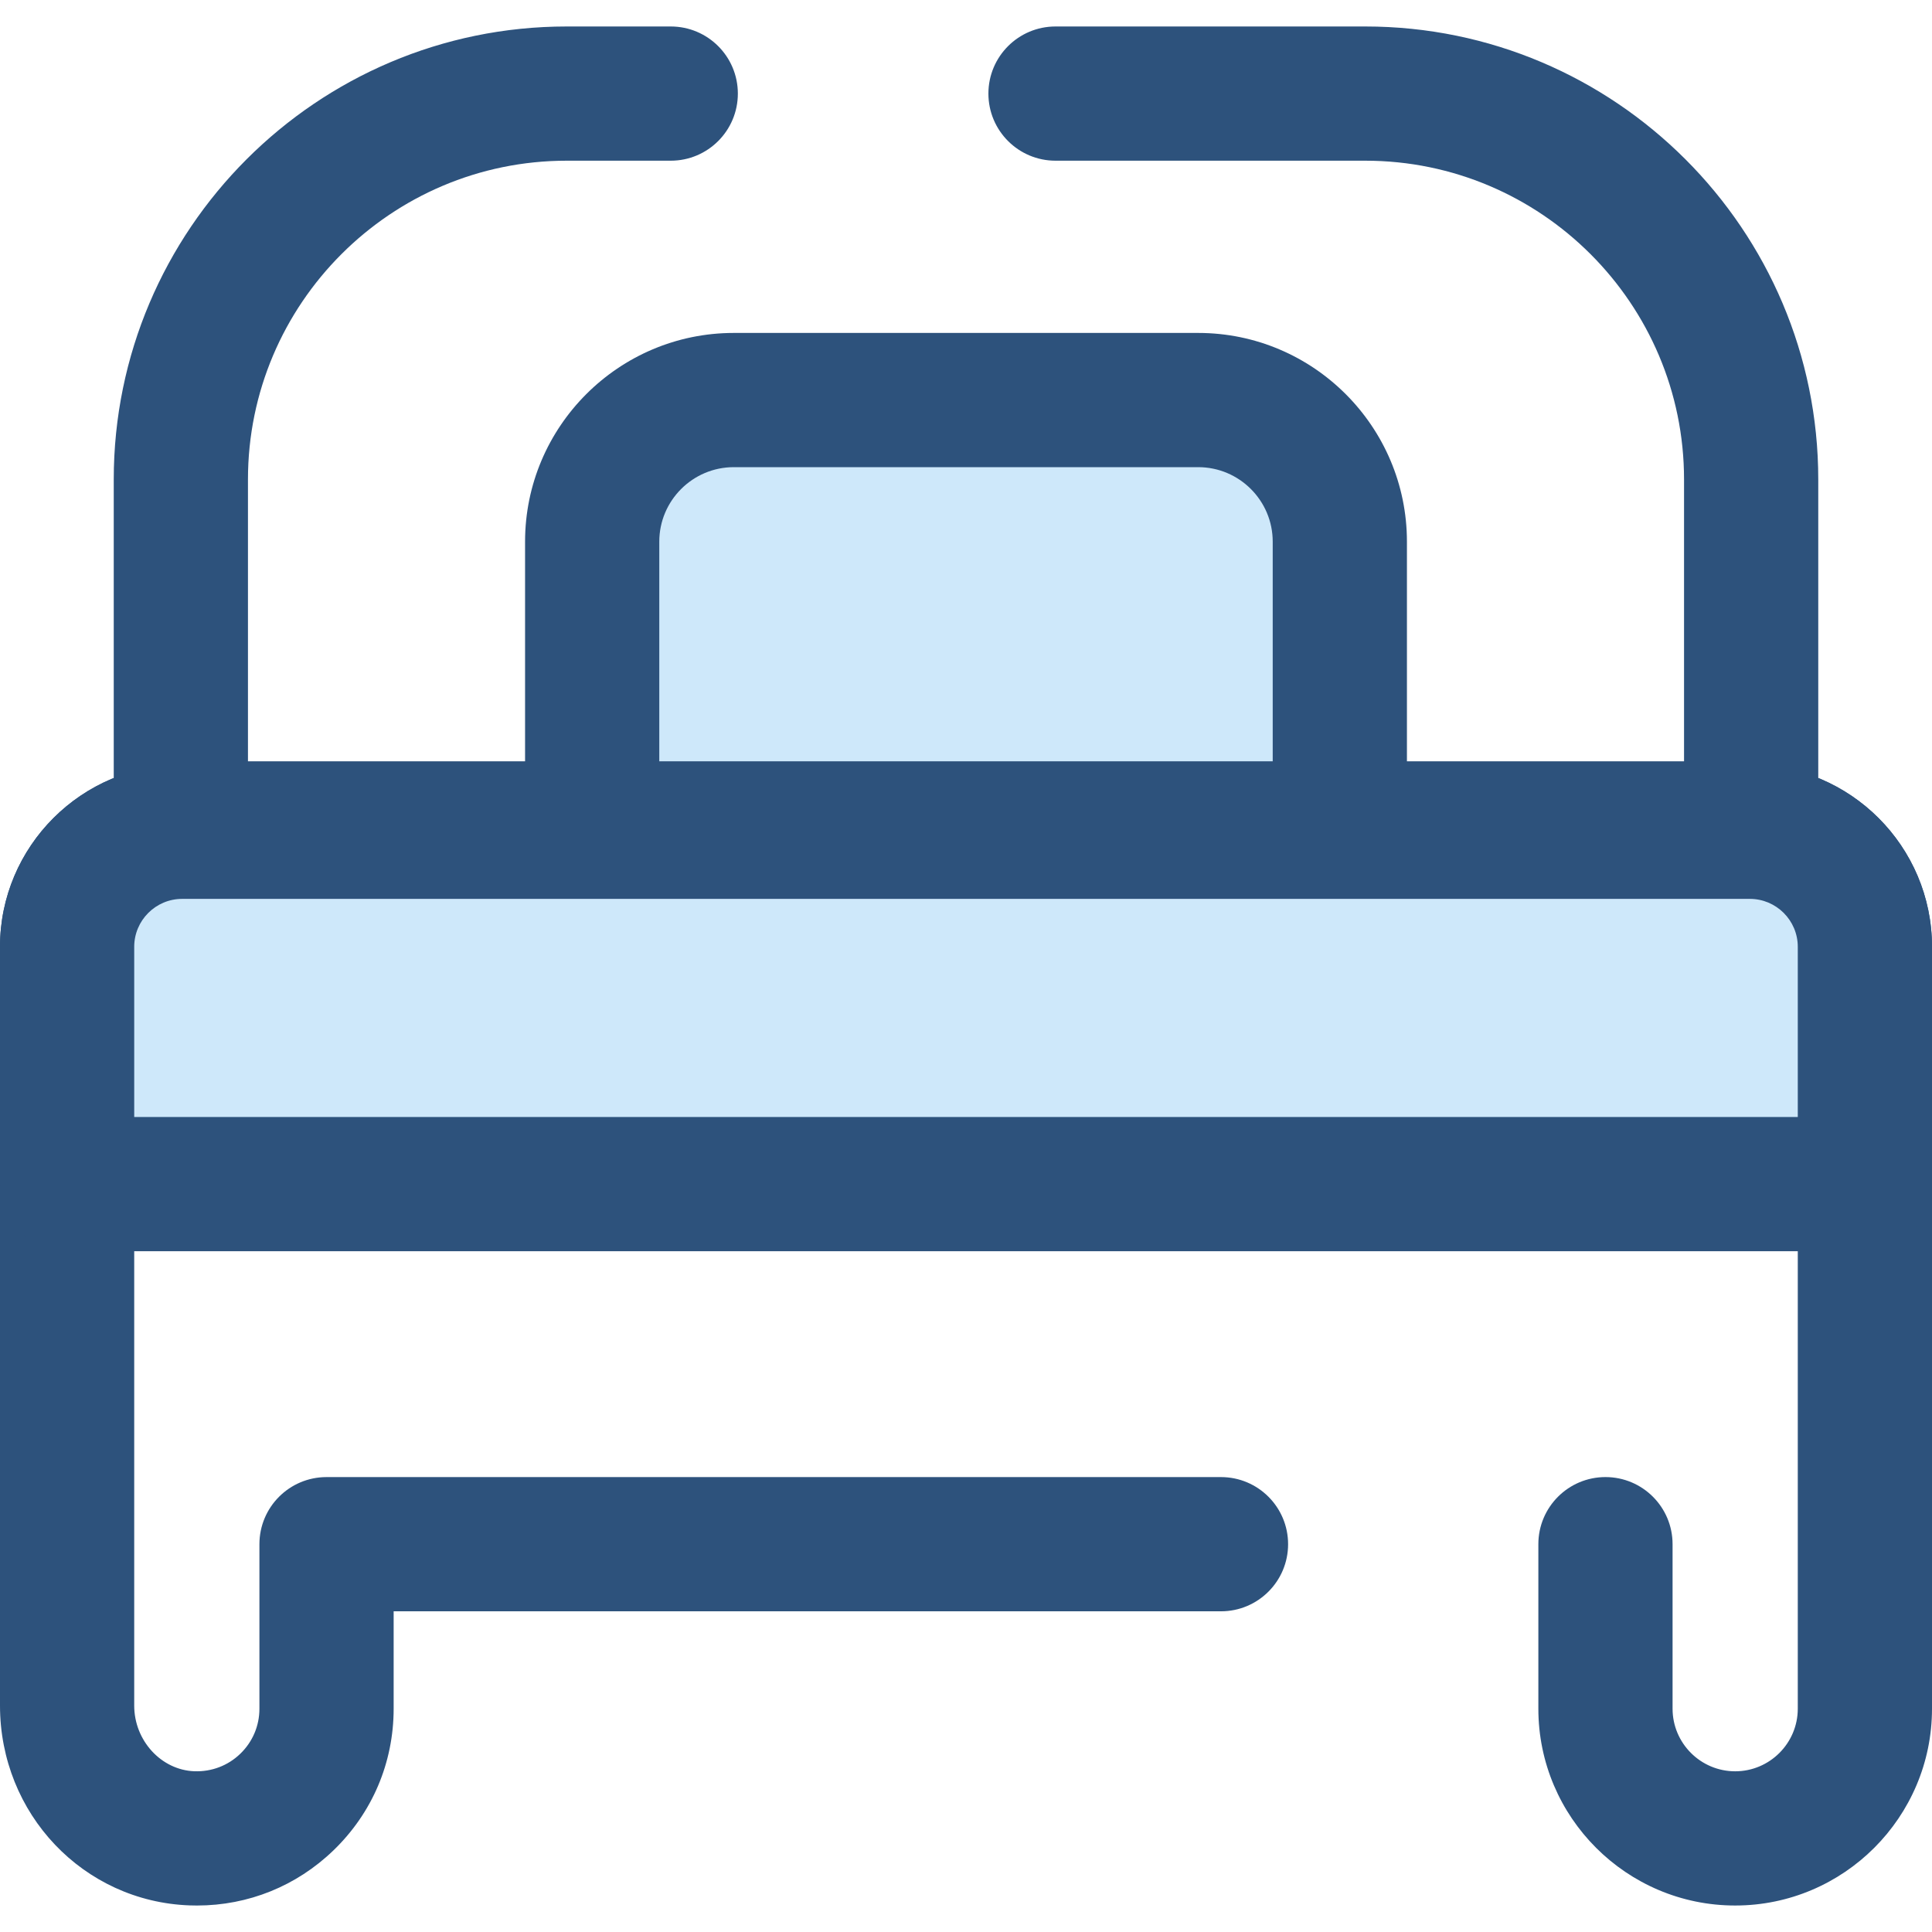
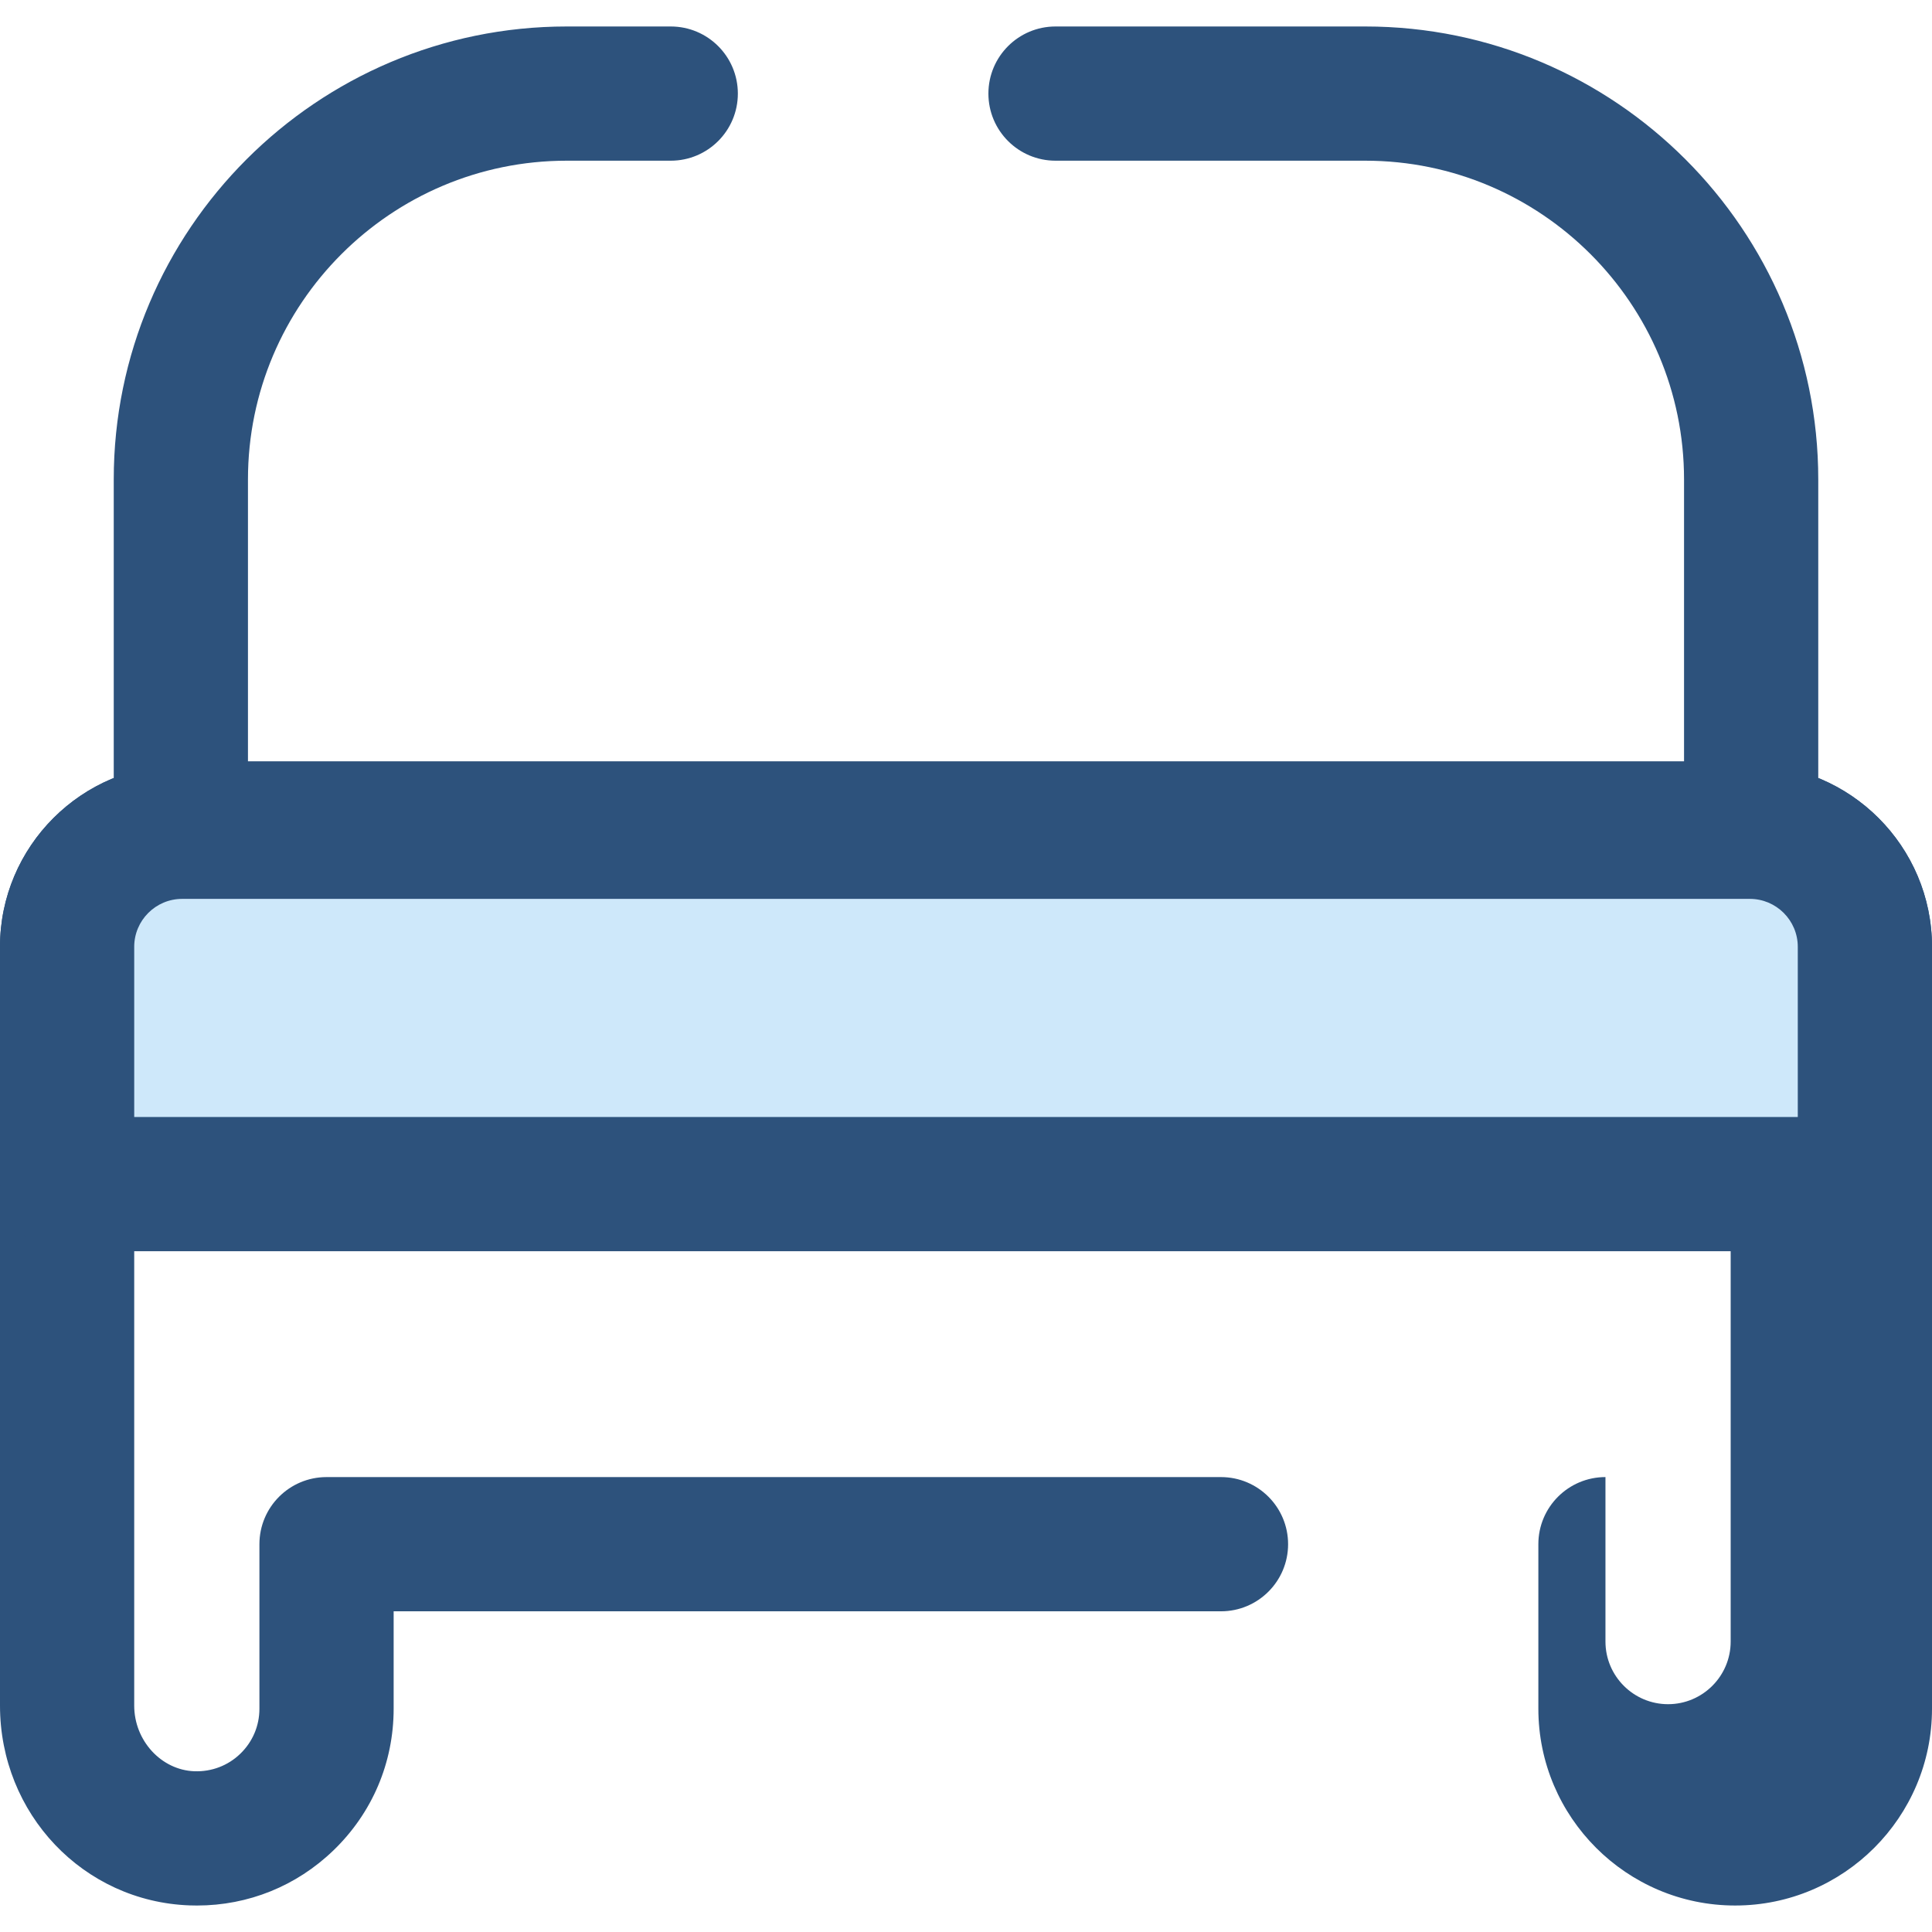
<svg xmlns="http://www.w3.org/2000/svg" height="800px" width="800px" version="1.1" id="Layer_1" viewBox="0 0 512 512" xml:space="preserve">
-   <path style="fill:#CEE8FA;" d="M317.535,246.813h-123.07c-20.728,0-37.532-16.804-37.532-37.532v-65.731  c0-20.728,16.804-37.532,37.532-37.532h123.07c20.728,0,37.532,16.804,37.532,37.532v65.731  C355.067,230.008,338.264,246.813,317.535,246.813z" />
  <g>
-     <path style="fill:#2D527C;" d="M317.535,264.597h-123.07c-30.5,0-55.317-24.815-55.317-55.317v-65.731   c0-30.502,24.815-55.317,55.317-55.317h123.07c30.5,0,55.317,24.815,55.317,55.317v65.731   C372.851,239.782,348.037,264.597,317.535,264.597z M194.465,123.802c-10.889,0-19.748,8.858-19.748,19.748v65.731   c0,10.889,8.858,19.748,19.748,19.748h123.07c10.888,0,19.748-8.858,19.748-19.748v-65.731c0-10.889-8.858-19.748-19.748-19.748   L194.465,123.802L194.465,123.802z" />
-     <path style="fill:#2D527C;" d="M52.194,504.983c-0.638,0-1.277-0.011-1.919-0.034C22.083,503.946,0,480.688,0,451.998V250.915   c0-26.616,21.654-48.27,48.27-48.27H463.73c26.616,0,48.27,21.654,48.27,48.27v201.906c0,28.761-23.399,52.16-52.16,52.16   s-52.16-23.399-52.16-52.16v-43.597c0-9.822,7.964-17.784,17.784-17.784c9.821,0,17.784,7.962,17.784,17.784v43.597   c0,9.148,7.443,16.591,16.591,16.591c9.148,0,16.591-7.443,16.591-16.591V250.915c0-7.004-5.698-12.702-12.702-12.702H48.27   c-7.003,0-12.702,5.698-12.702,12.702v201.083c0,9.283,7.164,17.091,15.969,17.404c4.556,0.151,8.874-1.485,12.141-4.638   c3.271-3.157,5.072-7.398,5.072-11.94v-43.597c0-9.822,7.962-17.784,17.784-17.784h237.041c9.821,0,17.784,7.962,17.784,17.784   c0,9.822-7.964,17.784-17.784,17.784H104.321v25.812c0,14.284-5.663,27.614-15.942,37.534   C78.564,499.831,65.777,504.983,52.194,504.983z" />
+     <path style="fill:#2D527C;" d="M52.194,504.983c-0.638,0-1.277-0.011-1.919-0.034C22.083,503.946,0,480.688,0,451.998V250.915   c0-26.616,21.654-48.27,48.27-48.27H463.73c26.616,0,48.27,21.654,48.27,48.27v201.906c0,28.761-23.399,52.16-52.16,52.16   s-52.16-23.399-52.16-52.16v-43.597c0-9.822,7.964-17.784,17.784-17.784v43.597   c0,9.148,7.443,16.591,16.591,16.591c9.148,0,16.591-7.443,16.591-16.591V250.915c0-7.004-5.698-12.702-12.702-12.702H48.27   c-7.003,0-12.702,5.698-12.702,12.702v201.083c0,9.283,7.164,17.091,15.969,17.404c4.556,0.151,8.874-1.485,12.141-4.638   c3.271-3.157,5.072-7.398,5.072-11.94v-43.597c0-9.822,7.962-17.784,17.784-17.784h237.041c9.821,0,17.784,7.962,17.784,17.784   c0,9.822-7.964,17.784-17.784,17.784H104.321v25.812c0,14.284-5.663,27.614-15.942,37.534   C78.564,499.831,65.777,504.983,52.194,504.983z" />
    <path style="fill:#2D527C;" d="M464.073,237.319H47.927c-9.822,0-17.784-7.962-17.784-17.784v-92.473   c0-66.193,53.853-120.045,120.045-120.045h27.566c9.822,0,17.784,7.962,17.784,17.784s-7.962,17.784-17.784,17.784h-27.566   c-46.581,0-84.476,37.897-84.476,84.476v74.689h380.577v-74.689c0-46.581-37.897-84.476-84.476-84.476h-82.091   c-9.821,0-17.784-7.962-17.784-17.784s7.964-17.784,17.784-17.784h82.091c66.193,0,120.045,53.853,120.045,120.045v92.473   C481.857,229.357,473.893,237.319,464.073,237.319z" />
  </g>
  <path style="fill:#CEE8FA;" d="M494.216,313.797v-62.882c0-16.836-13.65-30.486-30.486-30.486H48.27  c-16.836,0-30.486,13.65-30.486,30.486v62.882H494.216z" />
  <path style="fill:#2D527C;" d="M494.216,331.582H17.784C7.962,331.582,0,323.62,0,313.797v-62.882  c0-26.616,21.654-48.27,48.27-48.27H463.73c26.616,0,48.27,21.654,48.27,48.27v62.882C512,323.62,504.038,331.582,494.216,331.582z   M35.569,296.013h440.862v-45.098c0-7.003-5.698-12.702-12.702-12.702H48.27c-7.003,0-12.702,5.698-12.702,12.702V296.013z" />
</svg>